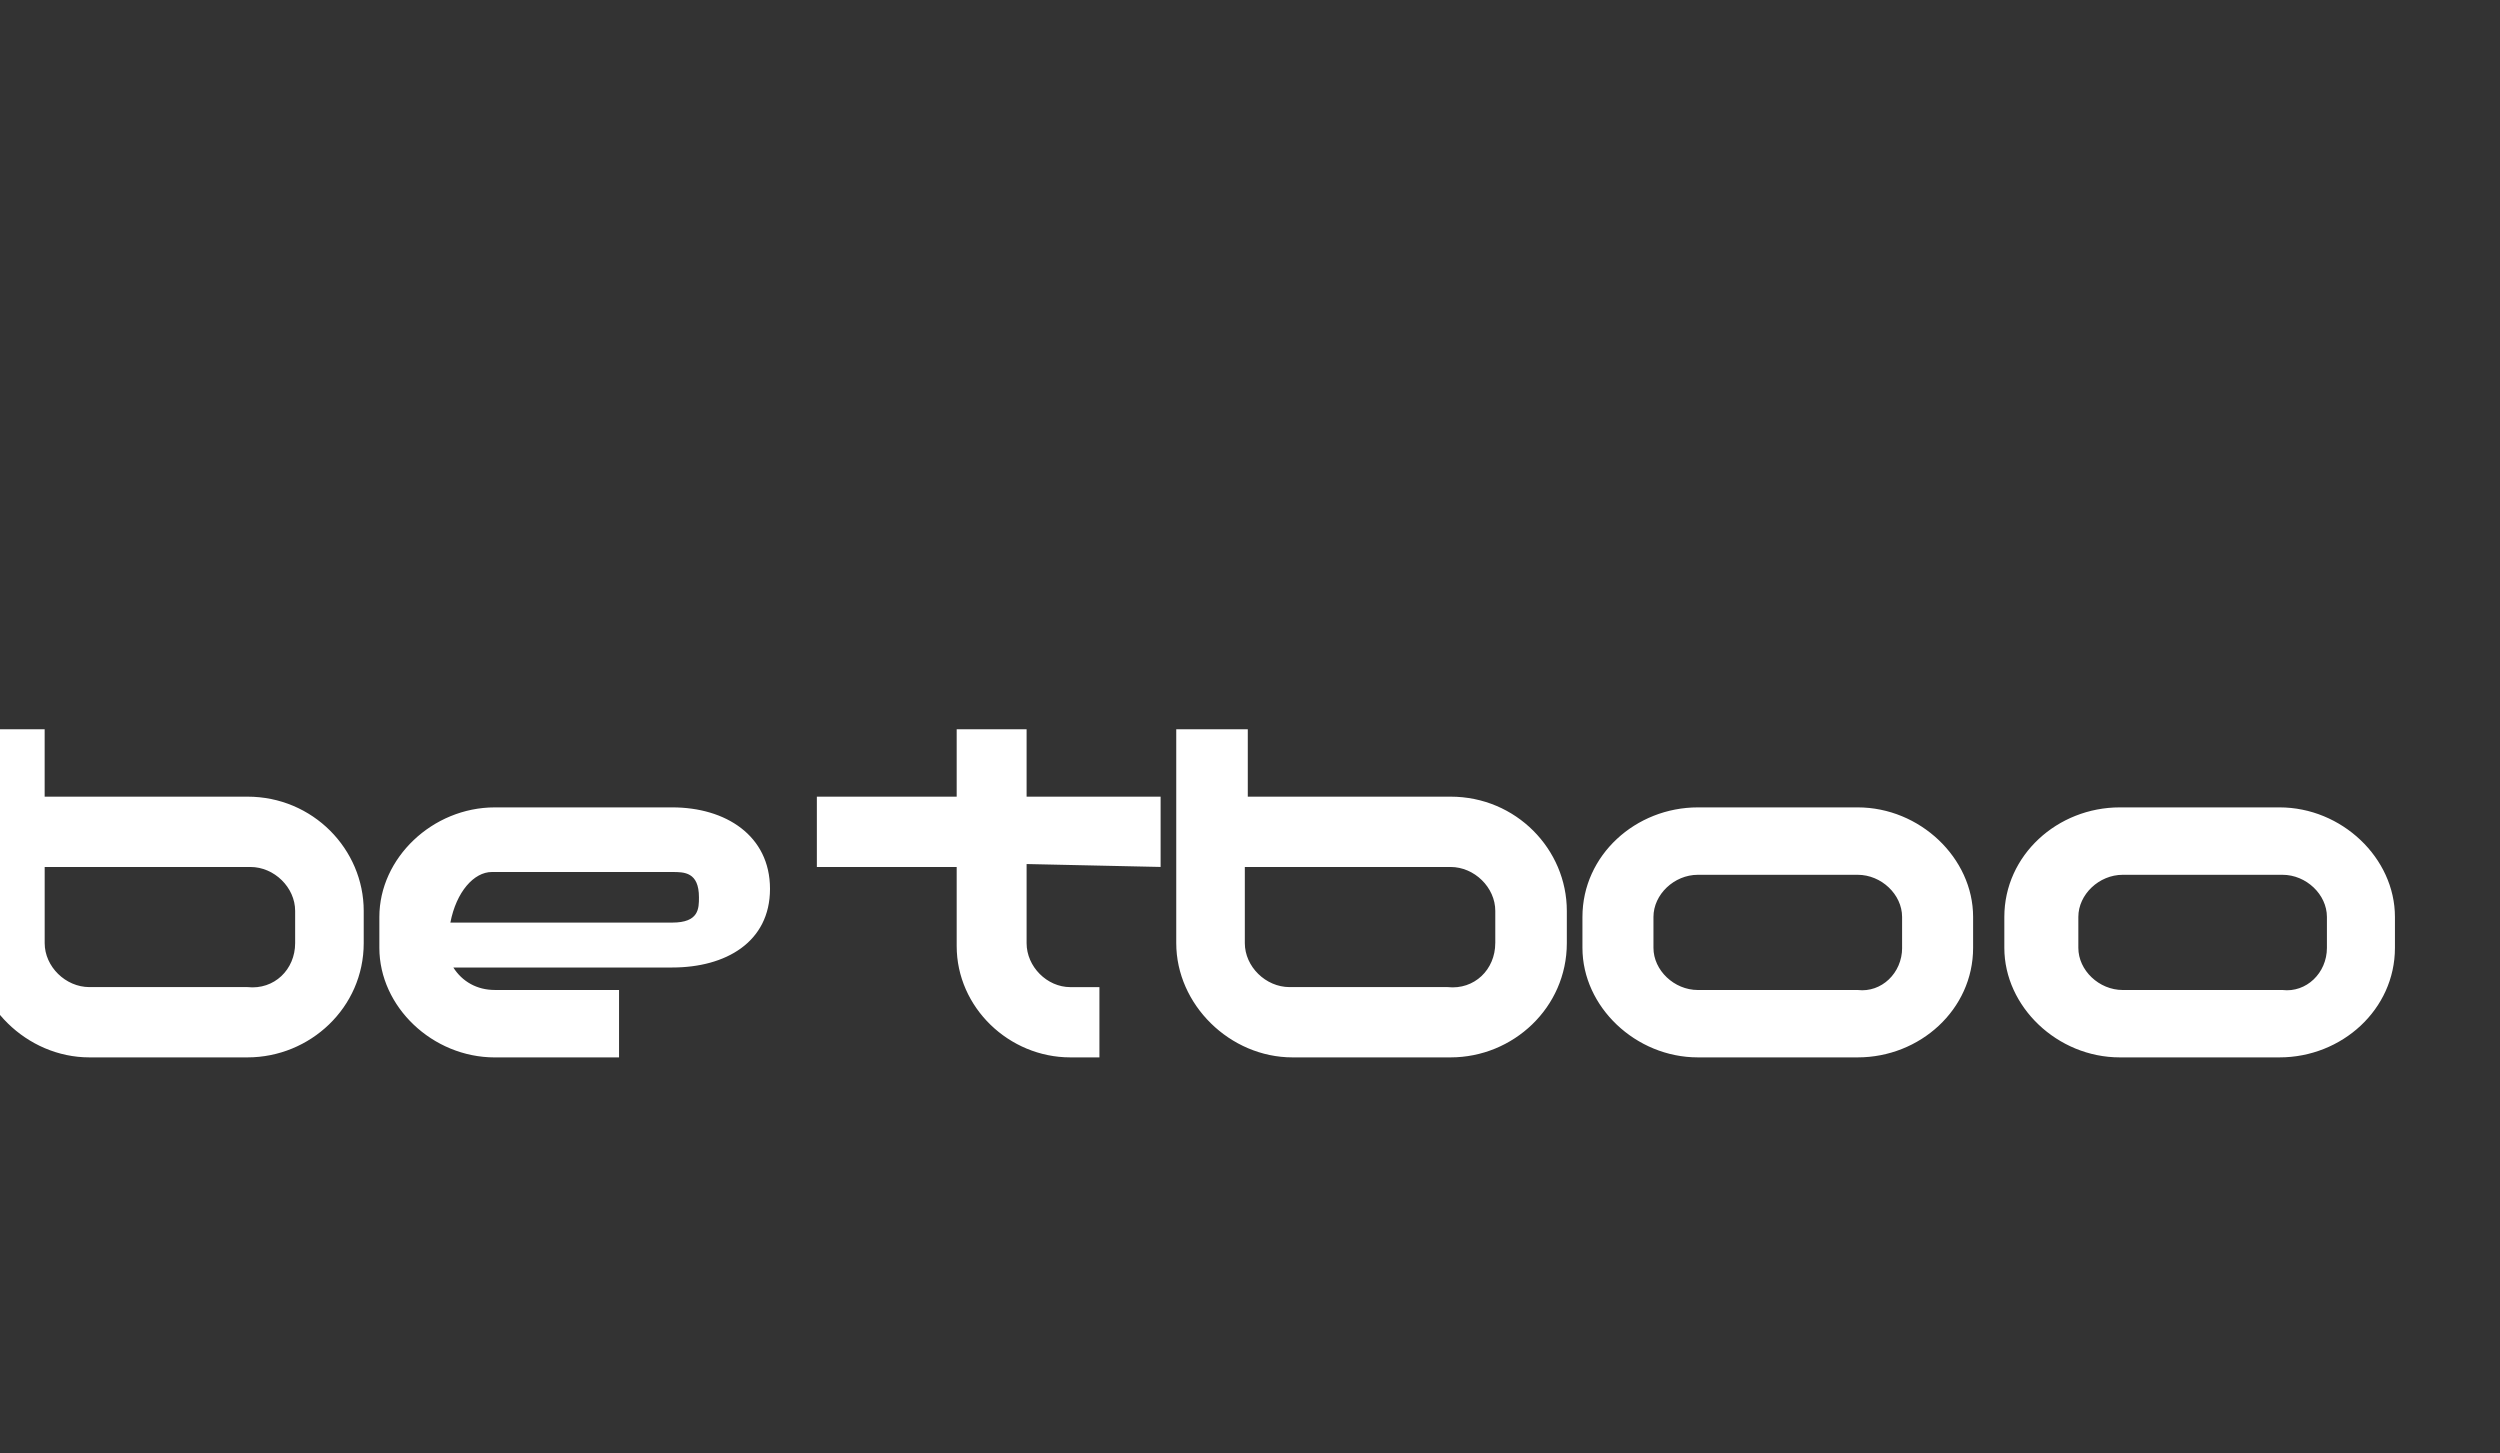
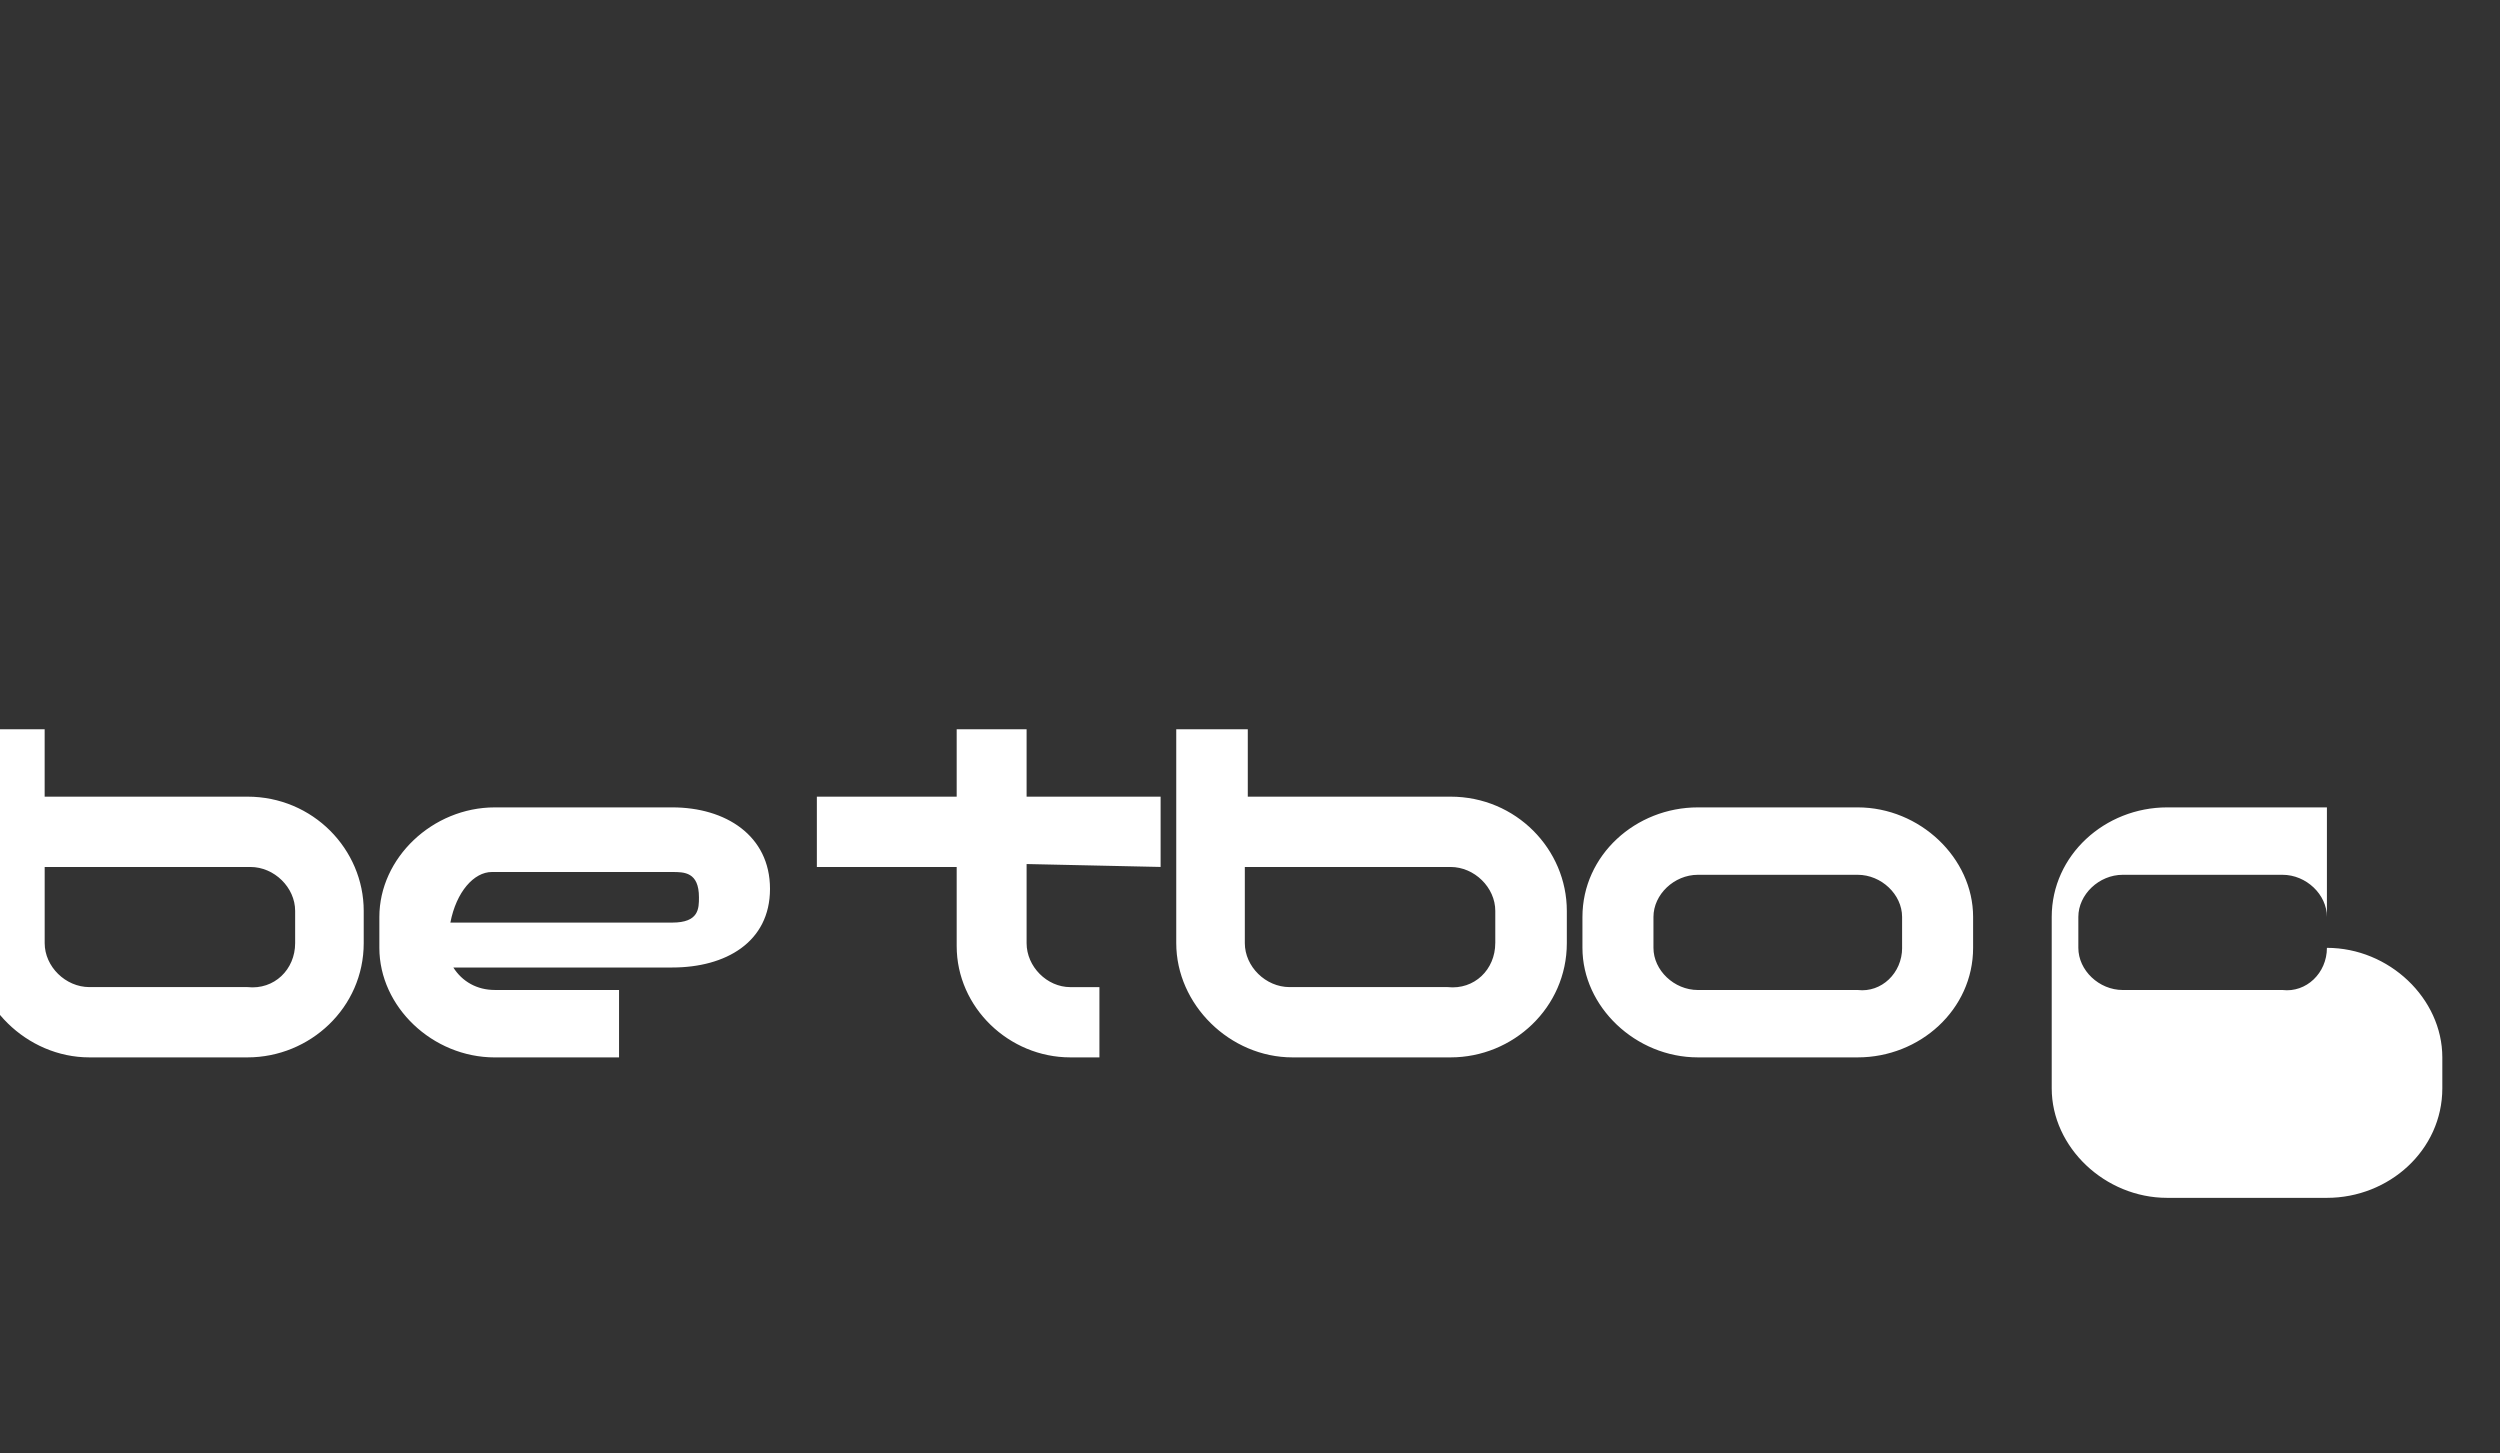
<svg xmlns="http://www.w3.org/2000/svg" width="86" height="50" viewBox="2 12 86 50">
  <rect x="2" y="12" width="86" height="50" fill="#333333" stroke="none" />
  <g fill="none" fill-rule="evenodd">
    <g fill="#ffffff" fill-rule="nonzero">
      <g>
        <g>
          <g>
            <g>
-               <path d="M11.347 7.357V6.248c0-.806-.718-1.511-1.539-1.511H2.731v2.62c0 .806.718 1.512 1.538 1.512h5.437c.923.1 1.641-.605 1.641-1.512zM9.706 2.318c2.256 0 4 1.814 4 3.93v1.109c0 2.217-1.846 3.93-4 3.93H4.269c-2.154 0-4-1.814-4-3.93V0H2.73v2.318h6.975zM24.322 6.65c.916 0 .916-.484.916-.87 0-.87-.509-.87-.916-.87h-6.21c-.61 0-1.221.676-1.425 1.74h7.635zm0-3.963c1.832 0 3.36.967 3.36 2.803 0 1.836-1.528 2.705-3.36 2.705h-7.533c.305.484.814.773 1.425.773h4.275v2.32h-4.275c-2.138 0-3.97-1.74-3.97-3.769V6.456c0-2.03 1.832-3.769 3.97-3.769h6.108zM52.632 7.357V6.248c0-.806-.718-1.511-1.539-1.511h-7.077v2.62c0 .806.718 1.512 1.538 1.512h5.437c.923.1 1.64-.605 1.64-1.512zm-1.539-5.039c2.257 0 4 1.814 4 3.93v1.109c0 2.217-1.846 3.93-4 3.93h-5.436c-2.154 0-4-1.814-4-3.93V0h2.461v2.318h6.975zM66.626 7.519V6.456c0-.773-.713-1.45-1.527-1.45H59.6c-.814 0-1.527.677-1.527 1.45v1.063c0 .773.713 1.45 1.527 1.45H65.1c.814.096 1.527-.58 1.527-1.45zm-1.527-4.832c2.137 0 3.97 1.74 3.97 3.769v1.063c0 2.126-1.833 3.768-3.97 3.768H59.6c-2.137 0-3.97-1.739-3.97-3.768V6.456c0-2.126 1.833-3.769 3.97-3.769H65.1zM81.24 7.519V6.456c0-.773-.713-1.45-1.527-1.45h-5.497c-.815 0-1.527.677-1.527 1.45v1.063c0 .773.712 1.45 1.527 1.45h5.497c.814.096 1.527-.58 1.527-1.45zM79.61 2.687c2.138 0 3.97 1.74 3.97 3.769v1.063c0 2.126-1.832 3.768-3.97 3.768h-5.497c-2.138 0-3.97-1.739-3.97-3.768V6.456c0-2.126 1.832-3.769 3.97-3.769h5.497zM41.119 4.737V2.318h-4.61V0h-2.405v2.318h-4.81v2.419h4.81v2.72c0 2.117 1.804 3.83 3.908 3.83h1.002V8.87h-1.002c-.802 0-1.503-.706-1.503-1.512V4.636l4.61.1z" transform="translate(-48 12) translate(0 -12) translate(12) translate(36) translate(.806 37.087)" />
+               <path d="M11.347 7.357V6.248c0-.806-.718-1.511-1.539-1.511H2.731v2.62c0 .806.718 1.512 1.538 1.512h5.437c.923.1 1.641-.605 1.641-1.512zM9.706 2.318c2.256 0 4 1.814 4 3.93v1.109c0 2.217-1.846 3.93-4 3.93H4.269c-2.154 0-4-1.814-4-3.93V0H2.73v2.318h6.975zM24.322 6.65c.916 0 .916-.484.916-.87 0-.87-.509-.87-.916-.87h-6.21c-.61 0-1.221.676-1.425 1.74h7.635zm0-3.963c1.832 0 3.36.967 3.36 2.803 0 1.836-1.528 2.705-3.36 2.705h-7.533c.305.484.814.773 1.425.773h4.275v2.32h-4.275c-2.138 0-3.97-1.74-3.97-3.769V6.456c0-2.03 1.832-3.769 3.97-3.769h6.108zM52.632 7.357V6.248c0-.806-.718-1.511-1.539-1.511h-7.077v2.62c0 .806.718 1.512 1.538 1.512h5.437c.923.1 1.64-.605 1.64-1.512zm-1.539-5.039c2.257 0 4 1.814 4 3.93v1.109c0 2.217-1.846 3.93-4 3.93h-5.436c-2.154 0-4-1.814-4-3.93V0h2.461v2.318h6.975zM66.626 7.519V6.456c0-.773-.713-1.45-1.527-1.45H59.6c-.814 0-1.527.677-1.527 1.45v1.063c0 .773.713 1.45 1.527 1.45H65.1c.814.096 1.527-.58 1.527-1.45zm-1.527-4.832c2.137 0 3.97 1.74 3.97 3.769v1.063c0 2.126-1.833 3.768-3.97 3.768H59.6c-2.137 0-3.97-1.739-3.97-3.768V6.456c0-2.126 1.833-3.769 3.97-3.769H65.1zM81.24 7.519V6.456c0-.773-.713-1.45-1.527-1.45h-5.497c-.815 0-1.527.677-1.527 1.45v1.063c0 .773.712 1.45 1.527 1.45h5.497c.814.096 1.527-.58 1.527-1.45zc2.138 0 3.97 1.74 3.97 3.769v1.063c0 2.126-1.832 3.768-3.97 3.768h-5.497c-2.138 0-3.97-1.739-3.97-3.768V6.456c0-2.126 1.832-3.769 3.97-3.769h5.497zM41.119 4.737V2.318h-4.61V0h-2.405v2.318h-4.81v2.419h4.81v2.72c0 2.117 1.804 3.83 3.908 3.83h1.002V8.87h-1.002c-.802 0-1.503-.706-1.503-1.512V4.636l4.61.1z" transform="translate(-48 12) translate(0 -12) translate(12) translate(36) translate(.806 37.087)" />
            </g>
          </g>
        </g>
      </g>
    </g>
  </g>
</svg>